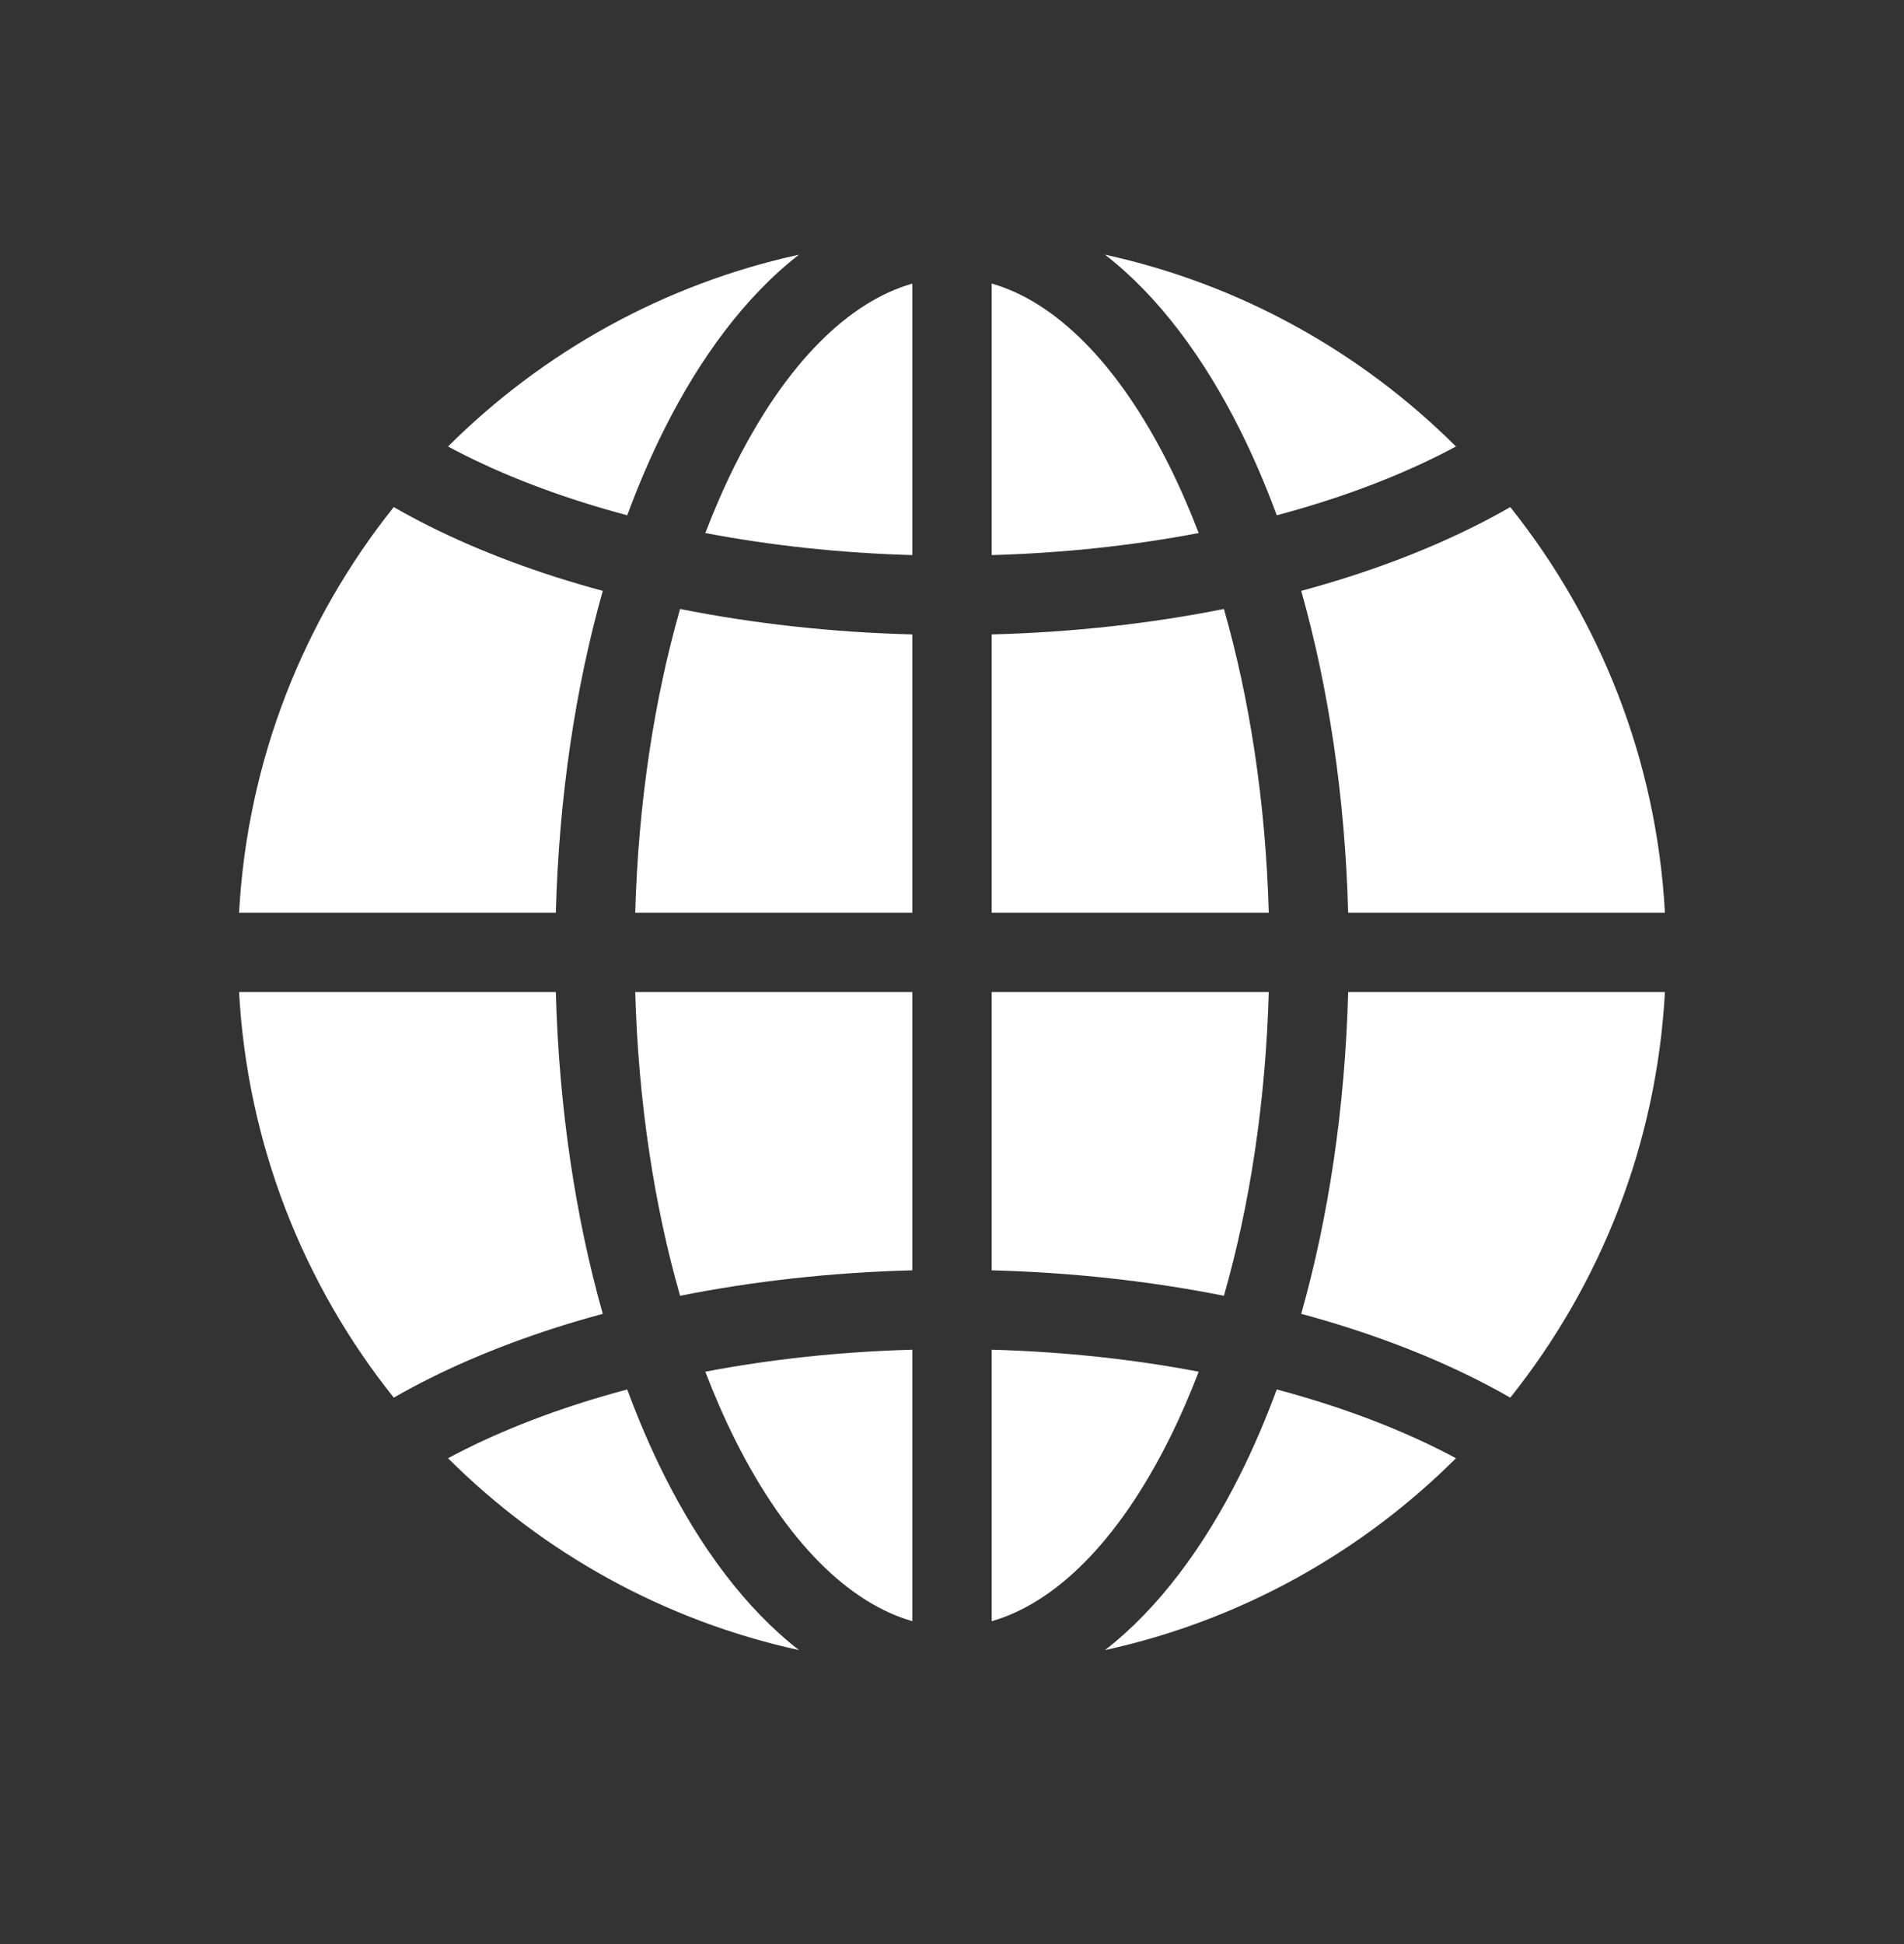
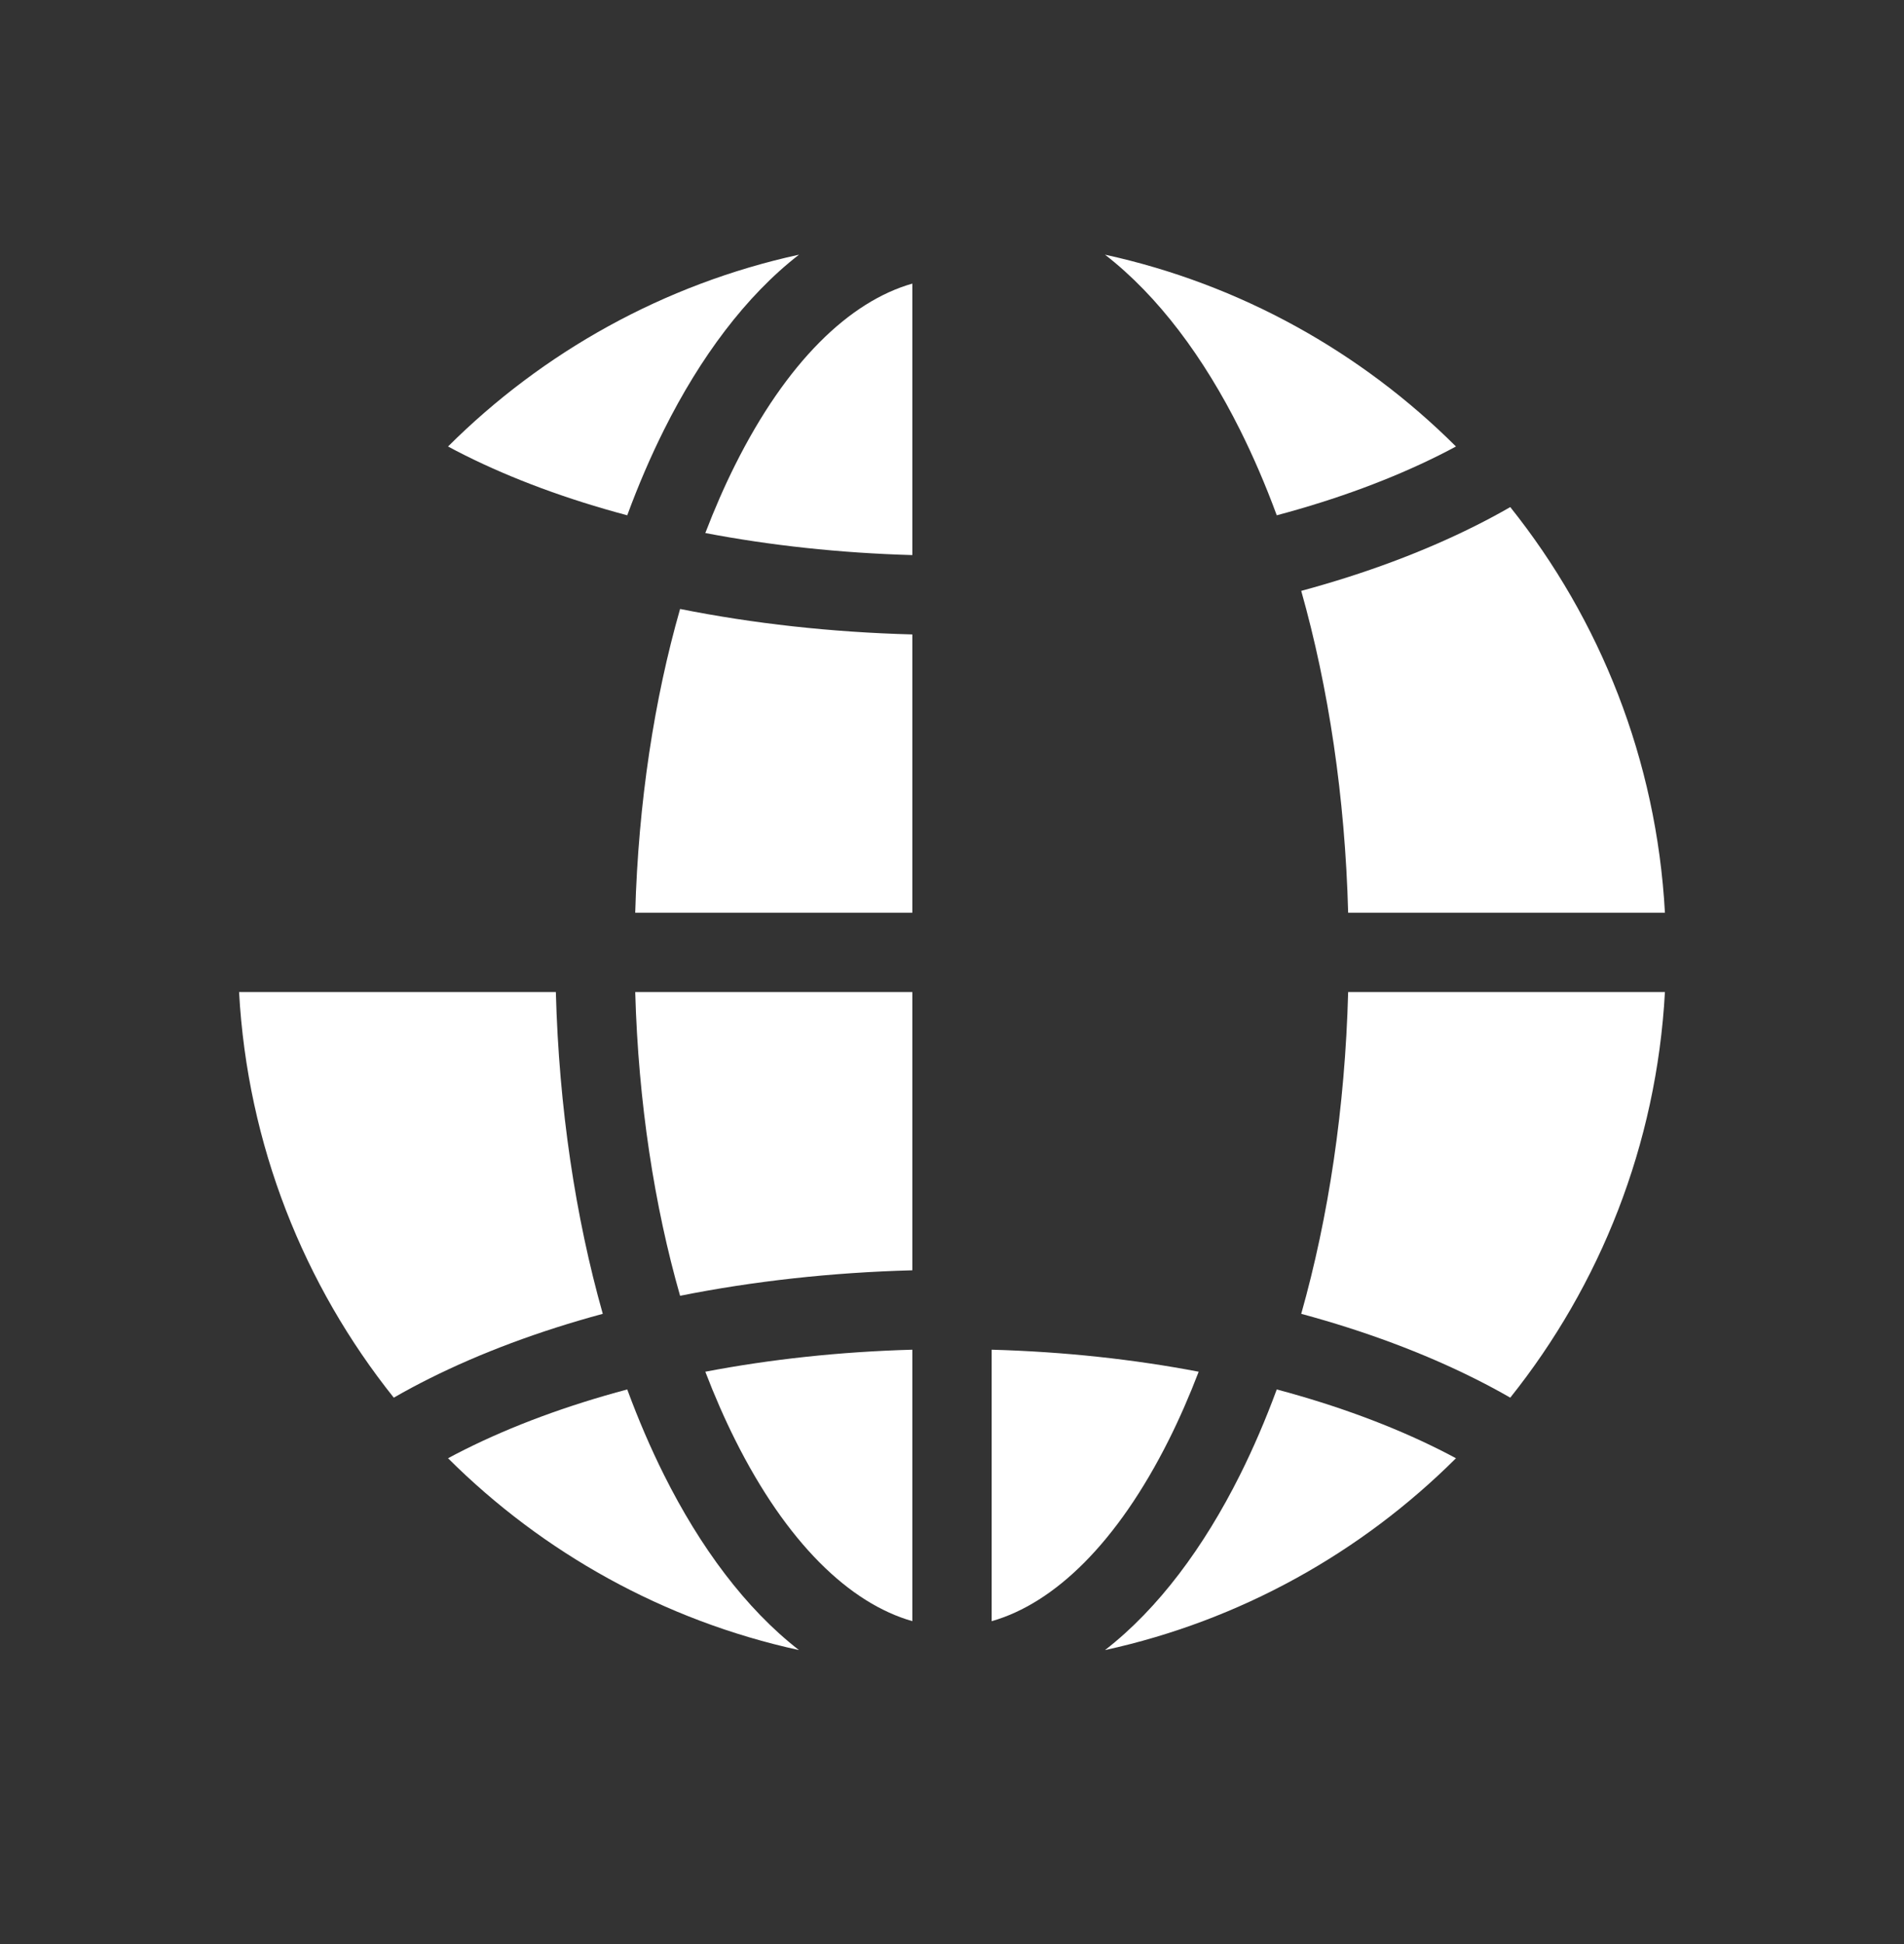
<svg xmlns="http://www.w3.org/2000/svg" width="48" height="49" viewBox="0 0 48 49" fill="none">
  <rect x="0" y="0" width="48" height="49" fill="#333333" stroke="none" />
  <path d="M15.813 12.988C14.291 12.583 12.912 12.07 11.719 11.474C11.574 11.402 11.433 11.328 11.295 11.254C13.681 8.876 16.731 7.164 20.143 6.419C18.796 7.463 17.649 9.015 16.742 10.829C16.405 11.503 16.094 12.225 15.813 12.988Z" fill="white" />
  <path d="M23 7.148C21.416 7.599 19.831 9.122 18.53 11.724C18.263 12.258 18.013 12.83 17.781 13.435C19.41 13.746 21.163 13.939 23 13.991V7.148Z" fill="white" />
-   <path d="M25 13.991V7.147C26.584 7.599 28.168 9.122 29.47 11.724C29.737 12.258 29.987 12.83 30.219 13.435C28.59 13.746 26.836 13.939 25 13.991Z" fill="white" />
  <path d="M23 15.991C20.95 15.937 18.98 15.715 17.145 15.349C16.498 17.611 16.093 20.212 16.014 23.005H23V15.991Z" fill="white" />
-   <path d="M14.013 23.005C14.091 20.085 14.508 17.329 15.196 14.893C13.591 14.46 12.12 13.91 10.825 13.263C10.518 13.109 10.218 12.949 9.926 12.781C7.663 15.616 6.238 19.148 6.027 23.005H14.013Z" fill="white" />
  <path d="M14.013 25.005C14.091 27.924 14.508 30.68 15.196 33.115C13.591 33.549 12.12 34.099 10.825 34.746C10.518 34.9 10.218 35.06 9.927 35.228C7.663 32.394 6.239 28.861 6.027 25.005H14.013Z" fill="white" />
  <path d="M38.074 35.228C40.337 32.394 41.762 28.861 41.973 25.005H33.987C33.909 27.924 33.492 30.68 32.804 33.115C34.409 33.549 35.88 34.099 37.175 34.746C37.483 34.9 37.782 35.06 38.074 35.228Z" fill="white" />
-   <path d="M31.986 23.005H25V15.991C27.05 15.937 29.02 15.715 30.855 15.349C31.502 17.611 31.907 20.212 31.986 23.005Z" fill="white" />
  <path d="M33.987 23.005H41.973C41.762 19.148 40.337 15.615 38.074 12.781C37.782 12.949 37.483 13.109 37.175 13.263C35.88 13.91 34.409 14.46 32.804 14.893C33.492 17.329 33.909 20.085 33.987 23.005Z" fill="white" />
  <path d="M36.705 11.254C36.567 11.328 36.426 11.402 36.281 11.474C35.088 12.07 33.709 12.583 32.187 12.988C31.906 12.225 31.595 11.503 31.258 10.829C30.351 9.015 29.204 7.463 27.857 6.419C31.269 7.164 34.319 8.876 36.705 11.254Z" fill="white" />
-   <path d="M31.986 25.005C31.907 27.797 31.502 30.398 30.855 32.66C29.02 32.294 27.05 32.072 25 32.018V25.005H31.986Z" fill="white" />
  <path d="M23 32.018C20.95 32.072 18.98 32.294 17.145 32.66C16.498 30.398 16.093 27.797 16.014 25.005H23V32.018Z" fill="white" />
  <path d="M23 34.019V40.861C21.416 40.41 19.831 38.887 18.53 36.285C18.263 35.751 18.013 35.179 17.781 34.574C19.41 34.263 21.163 34.07 23 34.019Z" fill="white" />
  <path d="M25 40.862V34.019C26.836 34.07 28.59 34.263 30.219 34.574C29.987 35.179 29.737 35.751 29.47 36.285C28.168 38.887 26.584 40.41 25 40.862Z" fill="white" />
  <path d="M27.858 41.59C29.204 40.545 30.351 38.994 31.258 37.18C31.595 36.506 31.906 35.784 32.187 35.021C33.709 35.426 35.088 35.939 36.281 36.535C36.426 36.607 36.567 36.681 36.705 36.755C34.319 39.133 31.269 40.845 27.858 41.59Z" fill="white" />
  <path d="M20.142 41.59C16.731 40.845 13.681 39.133 11.295 36.755C11.433 36.681 11.574 36.607 11.719 36.535C12.912 35.939 14.291 35.426 15.813 35.021C16.094 35.784 16.405 36.506 16.742 37.18C17.649 38.994 18.796 40.545 20.142 41.59Z" fill="white" />
</svg>